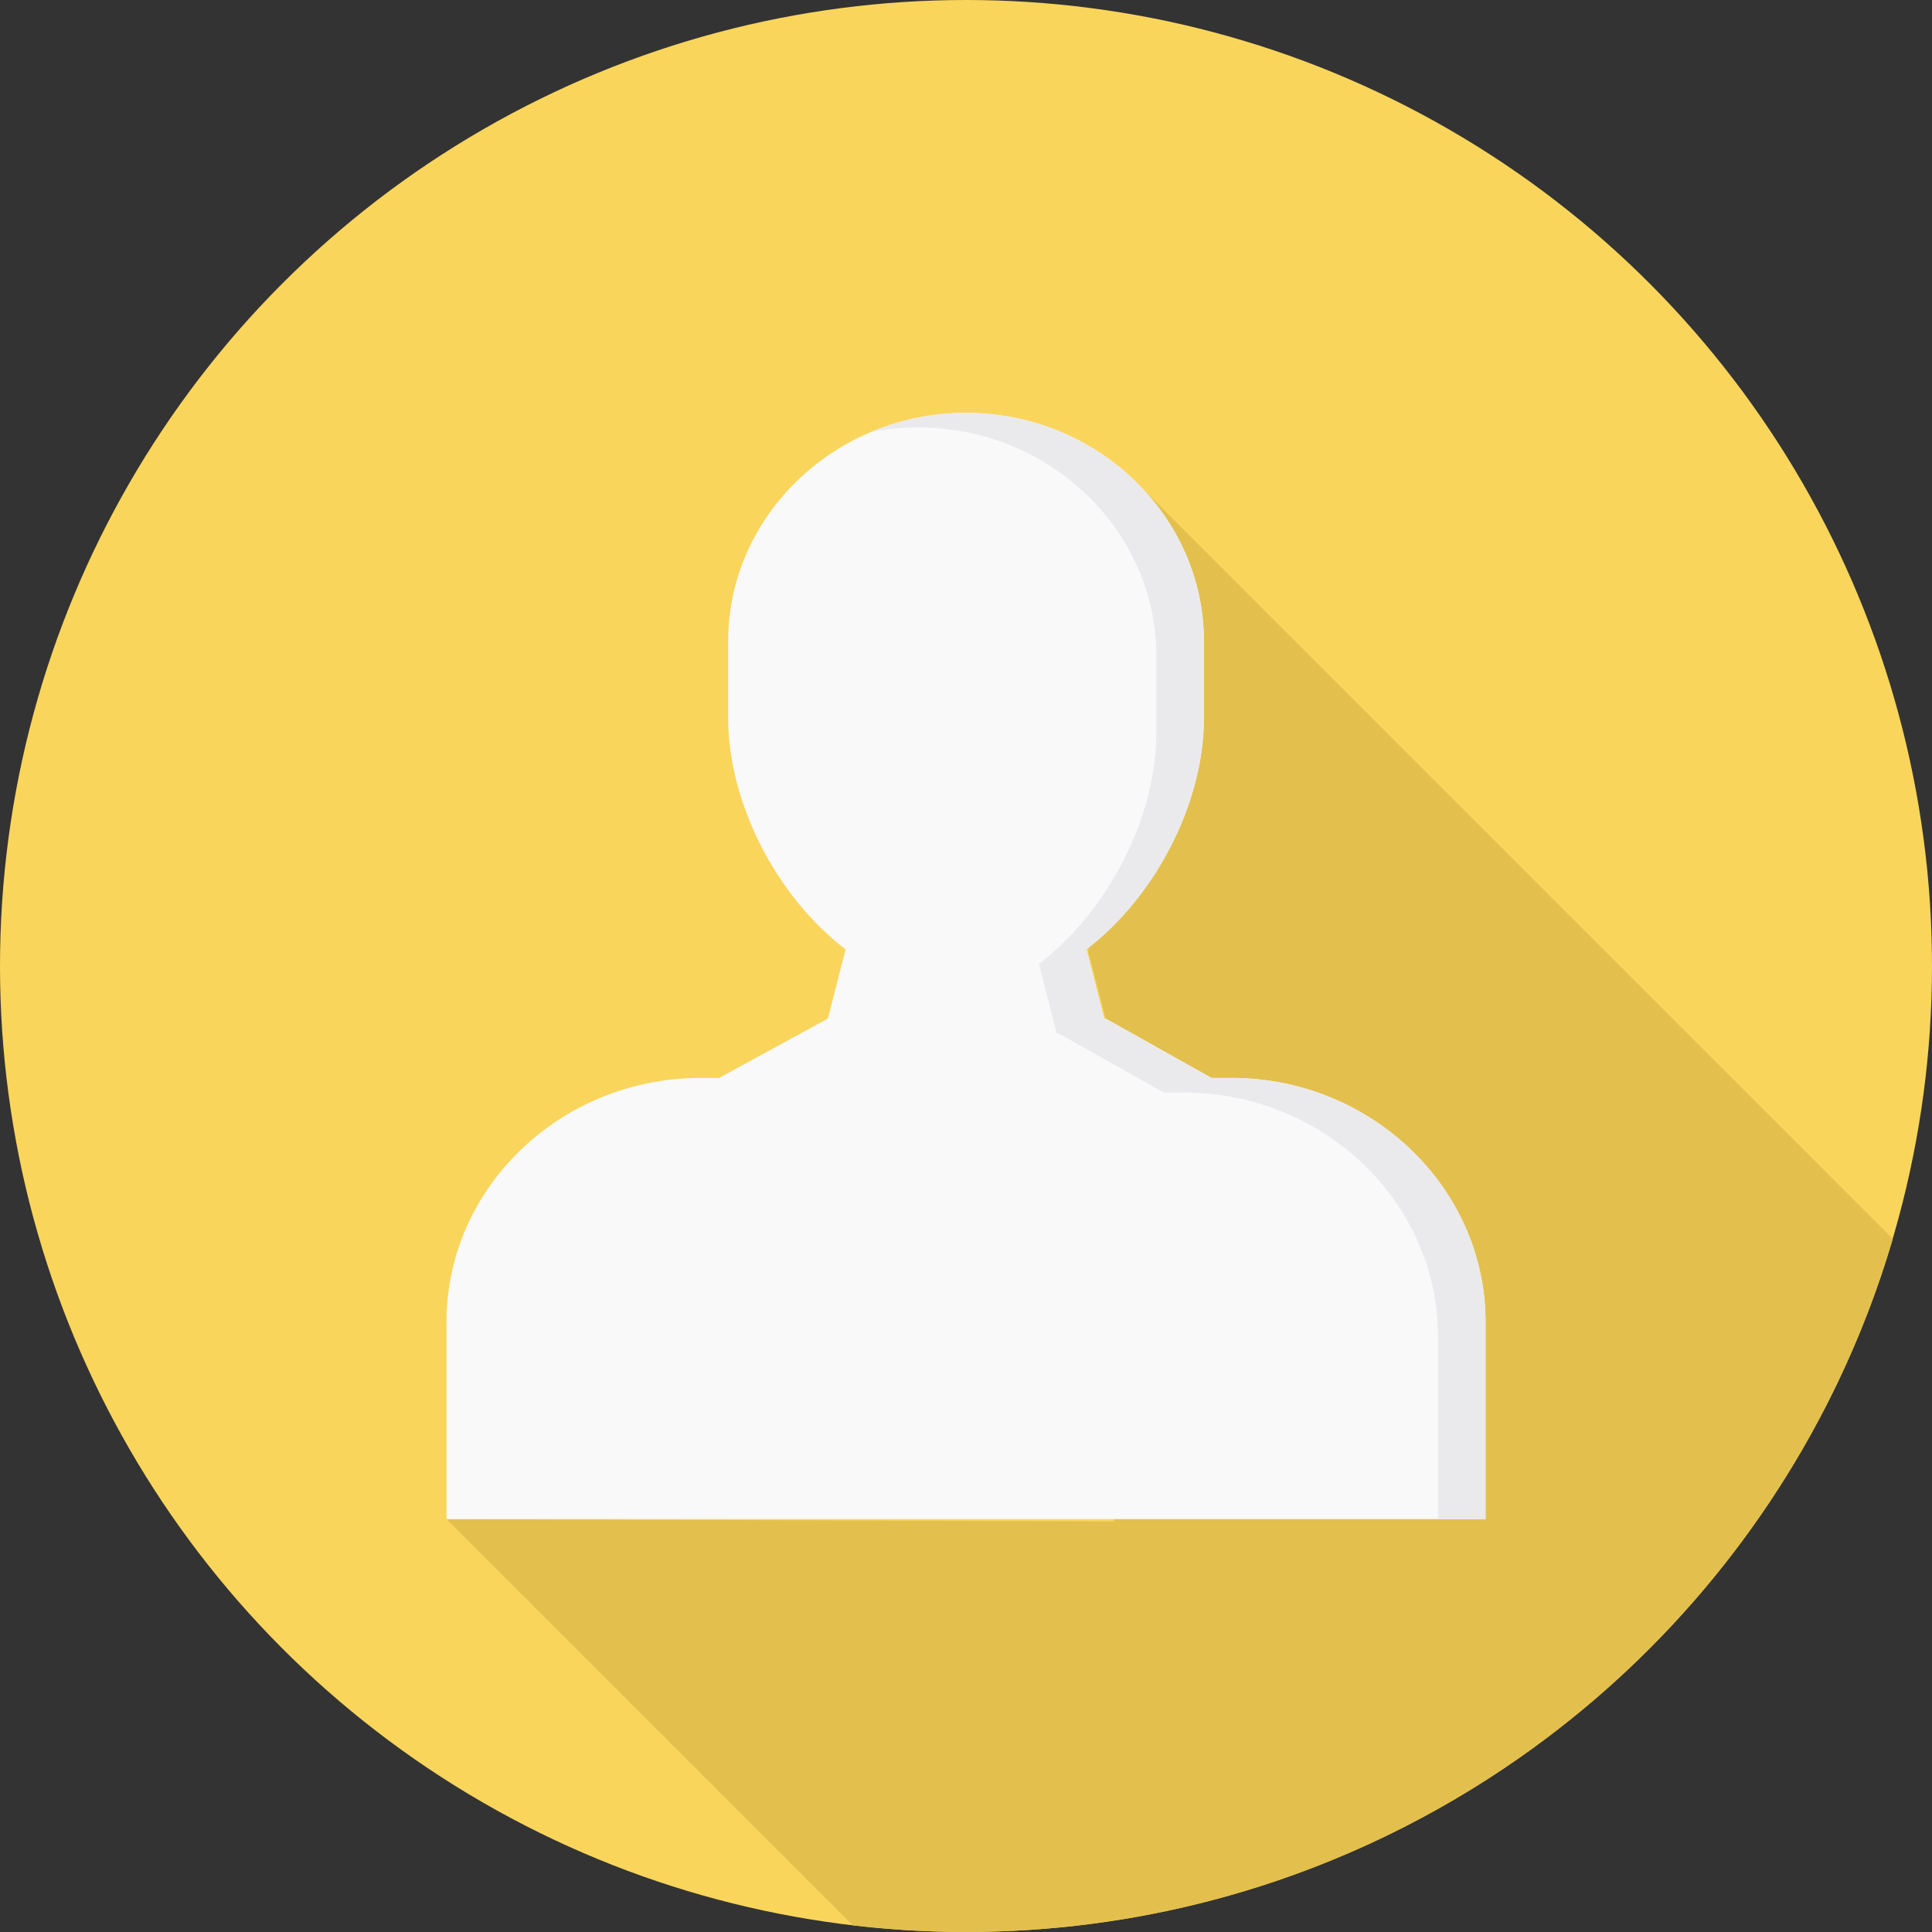
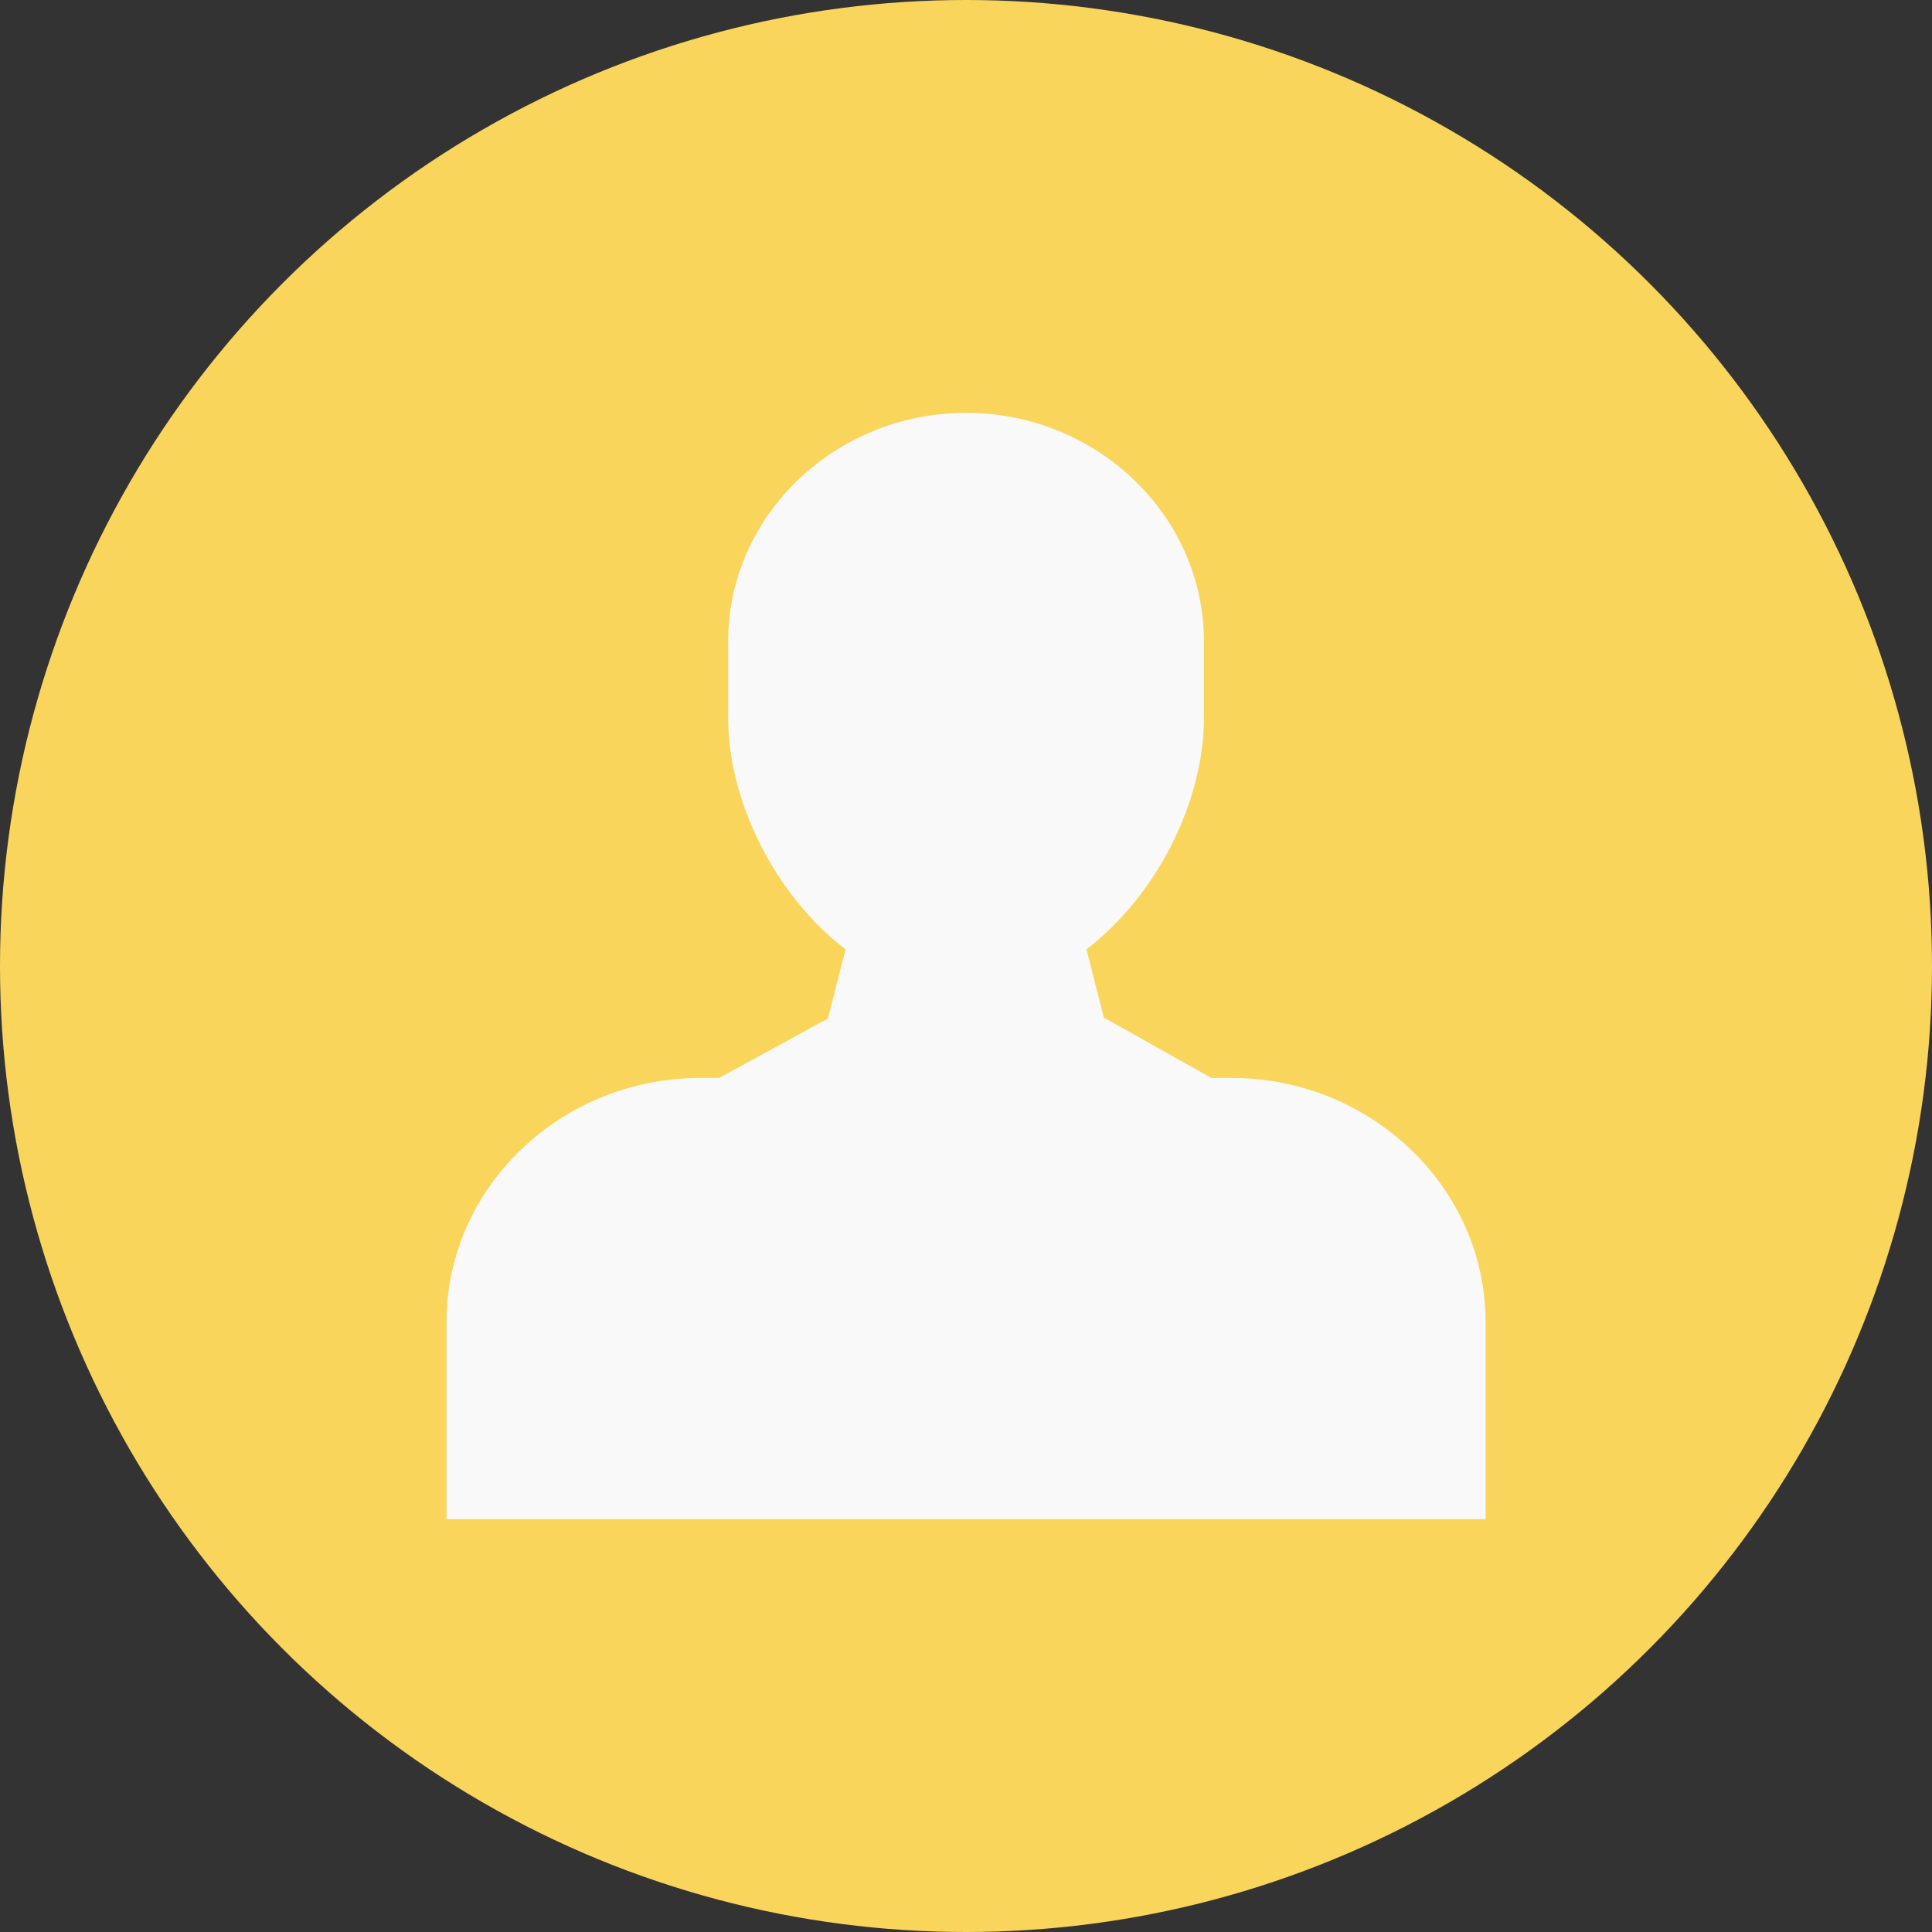
<svg xmlns="http://www.w3.org/2000/svg" enable-background="new 0 0 512.012 512.012" viewBox="0 0 512.012 512.012">
  <rect x="0" y="0" width="512.012" height="512.012" fill="#333333" stroke="none" />
  <circle cx="256.006" cy="256.006" fill="#fad55c" r="256.006" />
-   <path d="m501.635 328.317c-31.209 106.172-129.357 183.683-245.629 183.683-10.157 0-20.165-.611-30.022-1.764l-107.648-107.648 176.939.623-2.26-133.266-4.623-17.72 11.679-125.472z" fill="#e3c04d" />
  <path d="m185.643 285.67h4.923l28.835-15.726 4.692-18.343c-18.585-14.227-31.117-39.13-31.117-61.243v-20.441c0-33.273 28.35-60.505 63.03-60.505 34.668 0 63.042 27.232 63.042 60.505v20.441c0 22.113-12.544 47.016-31.129 61.232l4.692 18.354h.404l28.027 15.726h5.327c37.032 0 67.319 29.146 67.319 64.598v52.319h-275.352v-52.319c0-35.533 30.275-64.598 67.307-64.598z" fill="#f9f9f9" />
-   <path d="m230.711 114.531c7.759-3.286 16.314-5.119 25.295-5.119 34.668 0 63.042 27.232 63.042 60.505v20.441c0 22.113-12.544 47.016-31.129 61.232l4.692 18.354h.404l28.027 15.726h5.327c37.032 0 67.319 29.146 67.319 64.598v52.319h-12.59v-48.446c0-35.452-30.287-64.598-67.319-64.598h-5.326l-28.027-15.726h-.404l-4.692-18.354c18.585-14.215 31.117-39.119 31.117-61.232v-20.441c0-33.273-28.362-60.505-63.03-60.505h-.012c-4.336.001-8.59.427-12.694 1.246z" fill="#eaeaed" />
</svg>